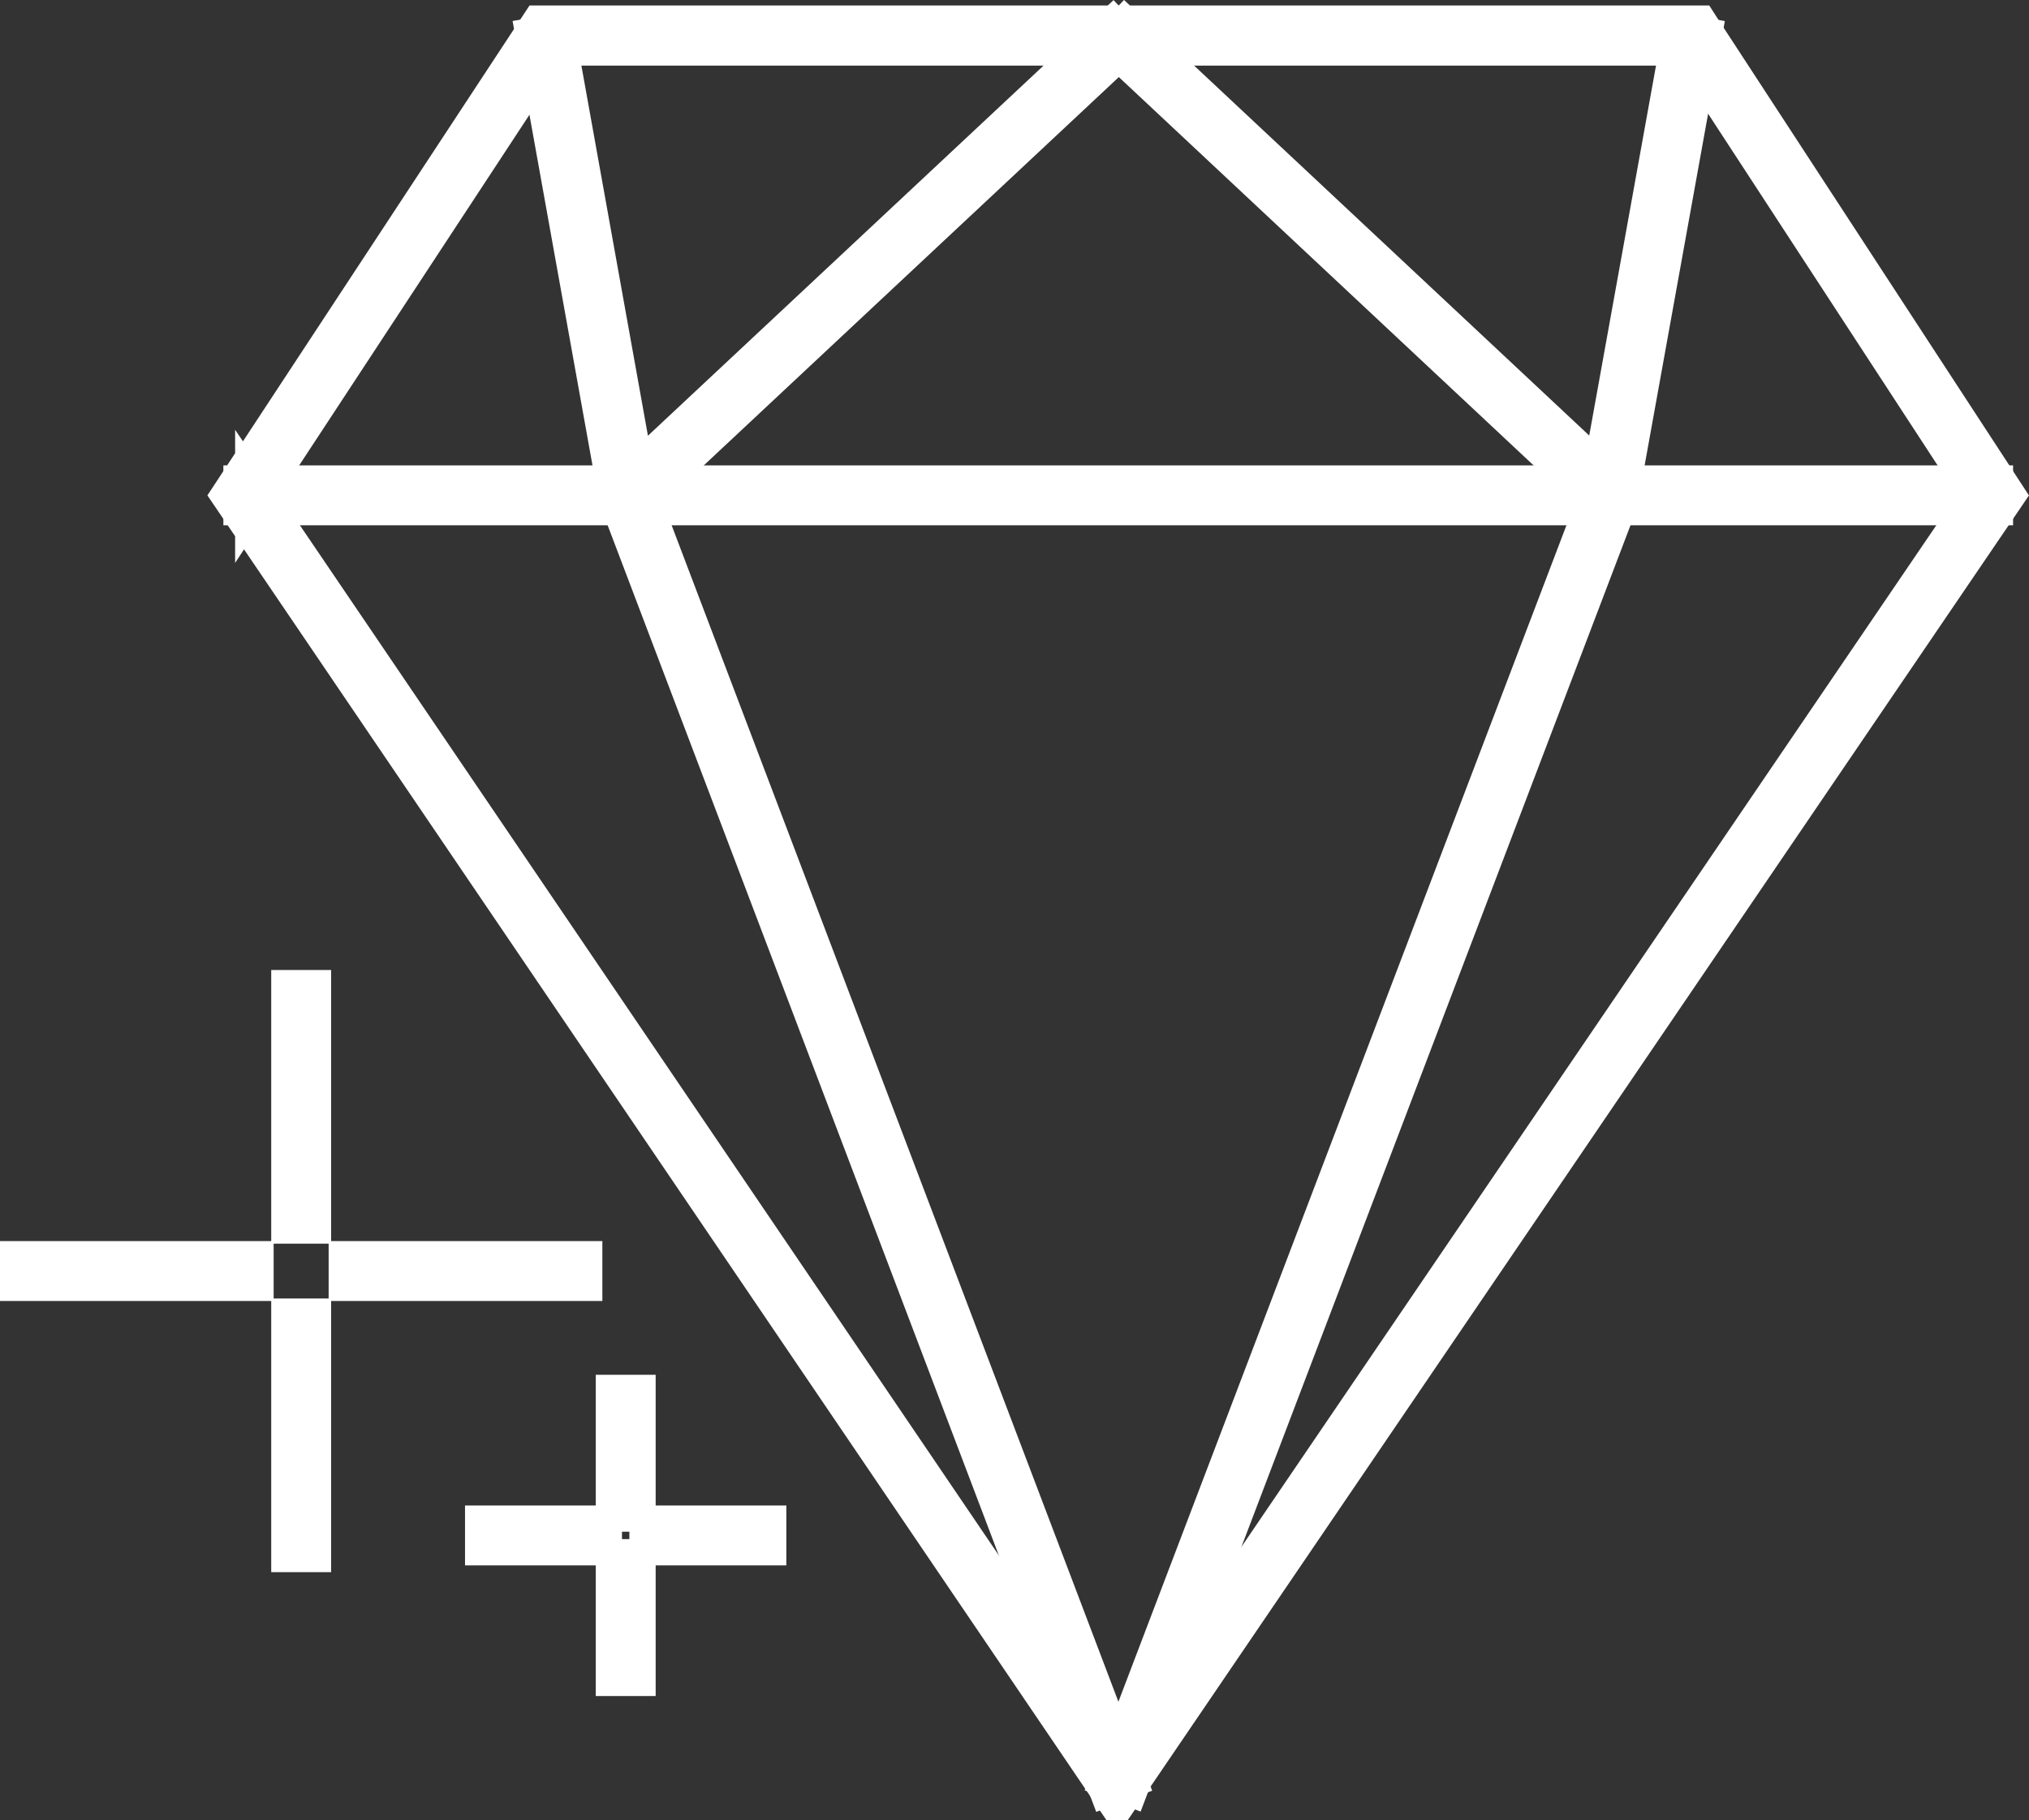
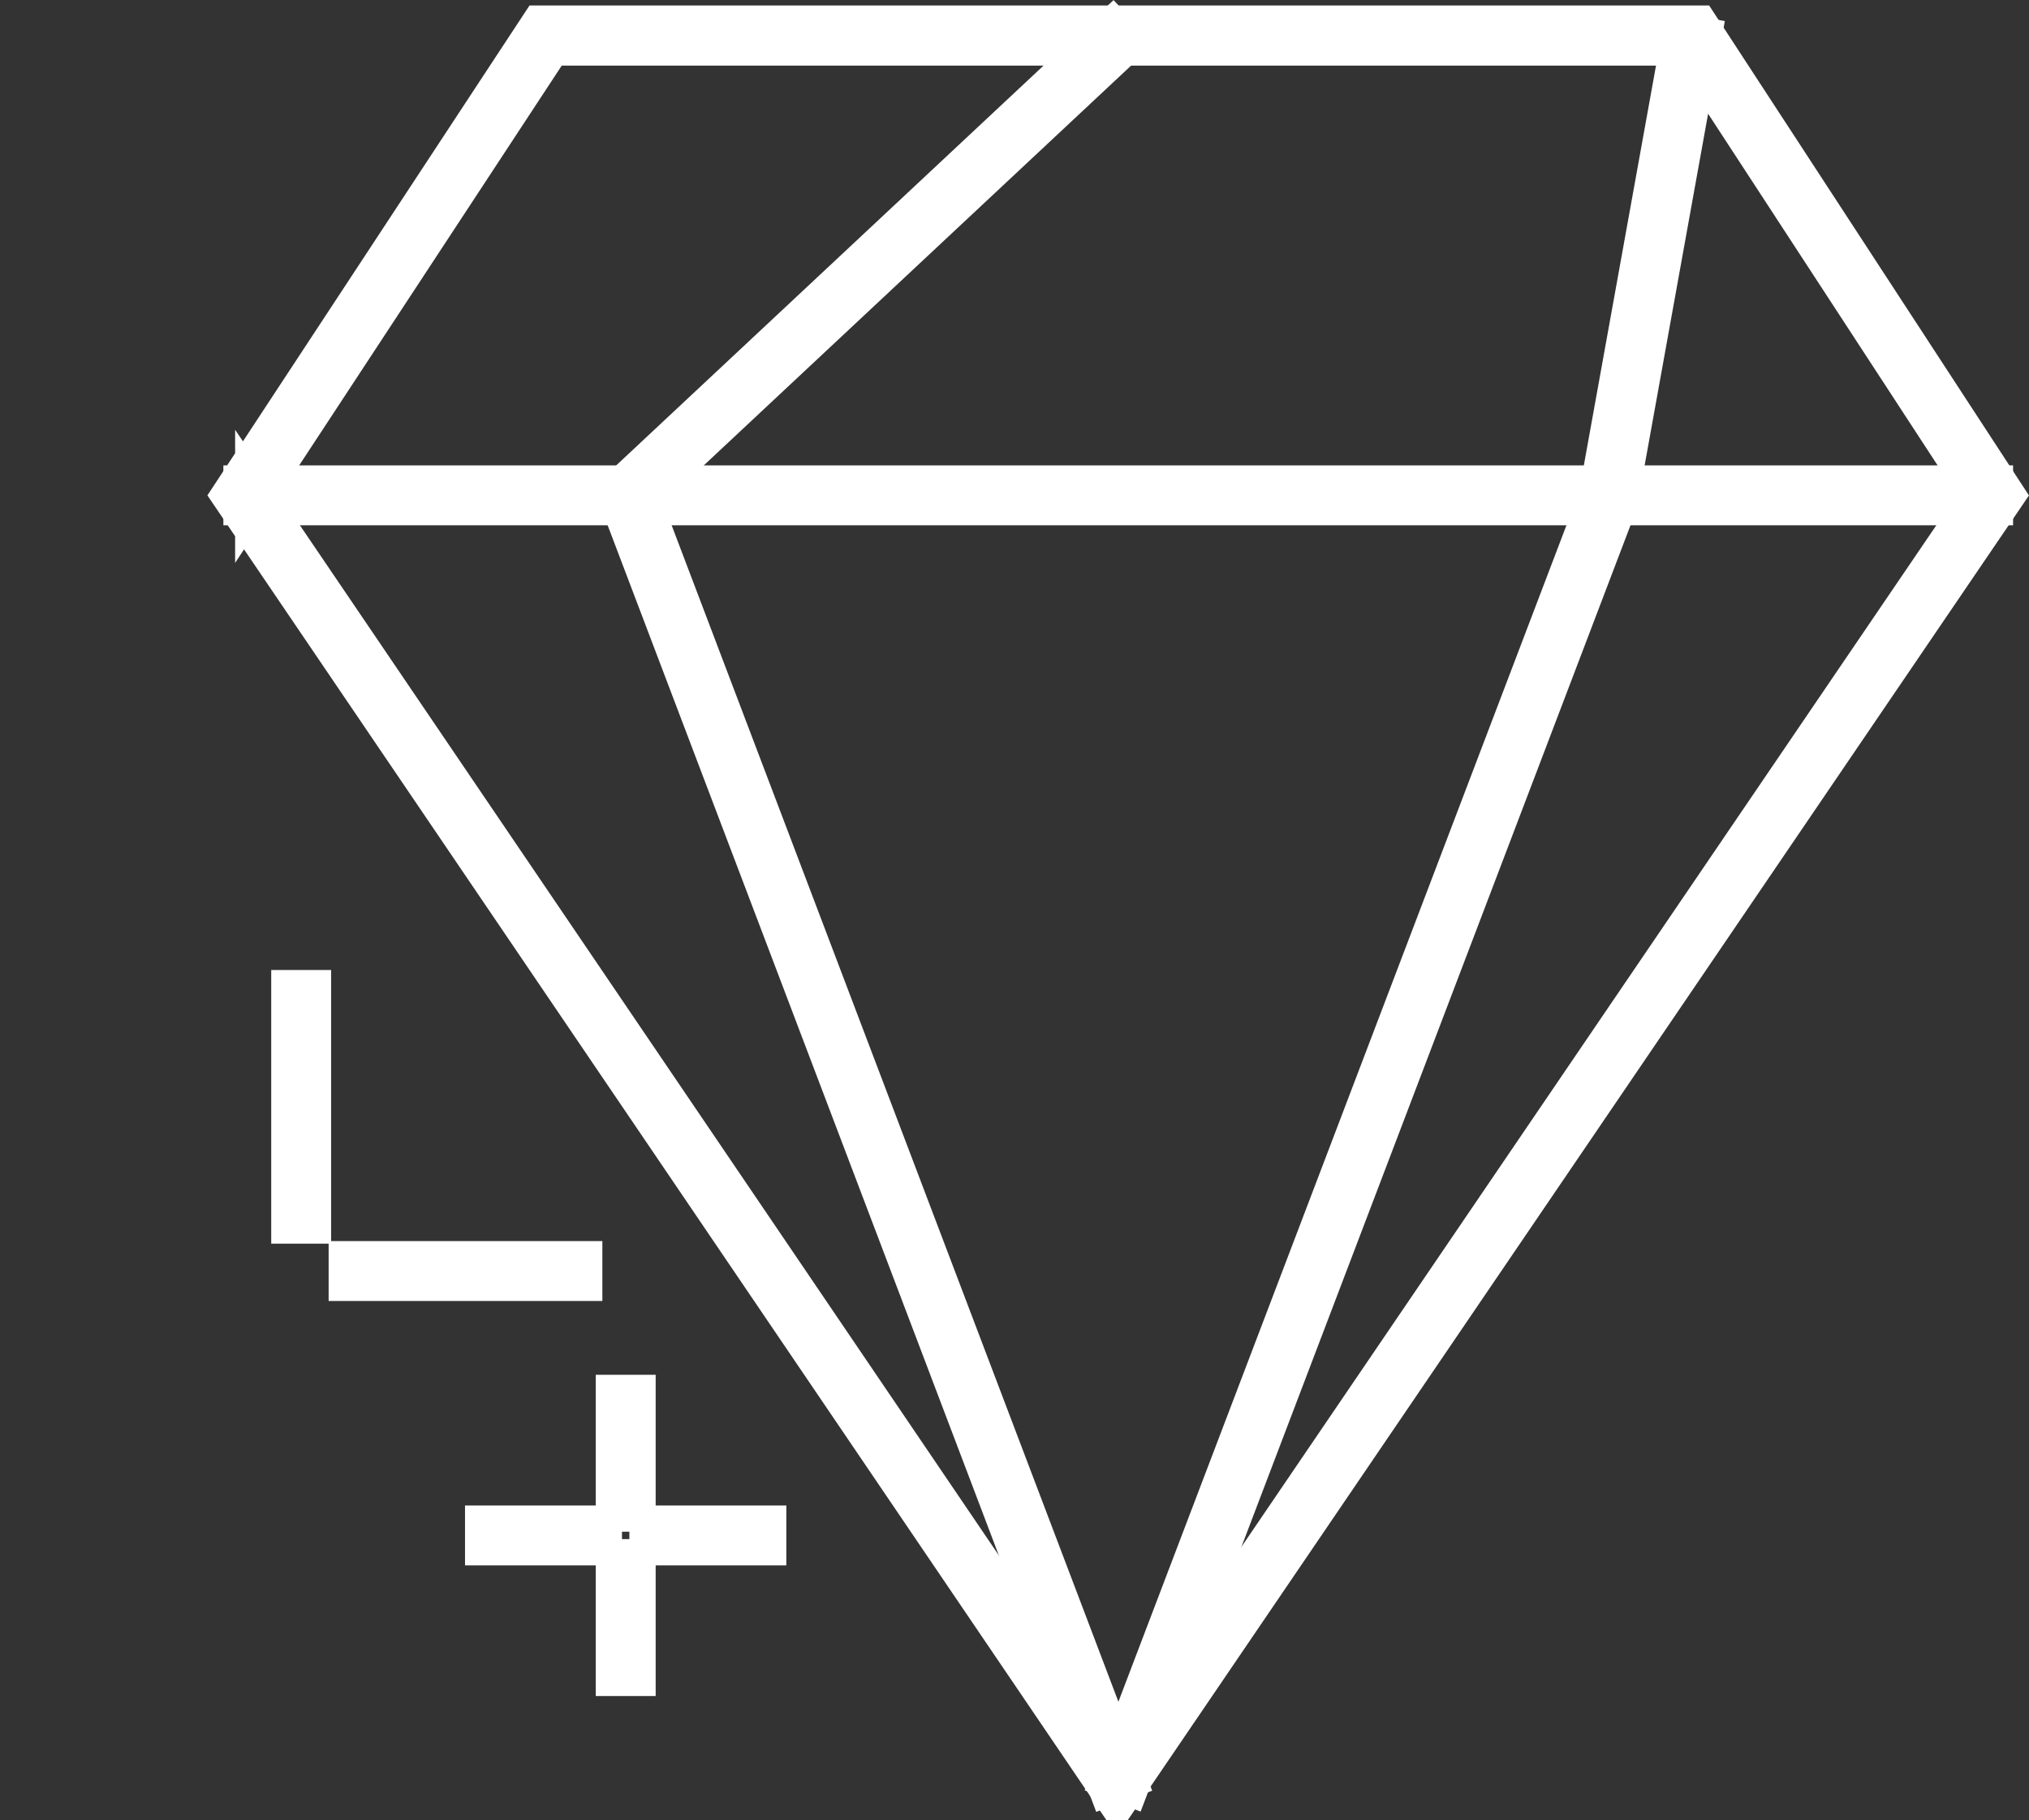
<svg xmlns="http://www.w3.org/2000/svg" width="25.233" height="22.64" viewBox="0 0 25.233 22.64">
  <rect x="0" y="0" width="25.233" height="22.64" fill="#333333" stroke="none" />
  <g id="Artboard_4" data-name="Artboard 4" transform="translate(0.25 0.32)">
    <rect id="Rectangle_879" data-name="Rectangle 879" width="21.757" height="0.245" transform="translate(2.778 5.719)" fill="#fff" stroke="#fff" stroke-width="0.5" />
-     <rect id="Rectangle_880" data-name="Rectangle 880" width="0.244" height="5.81" transform="translate(6.415 0.143) rotate(-10.19)" fill="#fff" stroke="#fff" stroke-width="0.5" />
-     <path id="Path_364" data-name="Path 364" d="M51.812,46.93l-.1-.148L40.8,30.7l3.84-5.842h14.4l.036.056L62.852,30.7,51.813,46.93ZM41.094,30.7,51.812,46.5,62.557,30.7l-3.65-5.594H44.771l-3.677,5.6Z" transform="translate(-38.17 -24.86)" fill="#fff" stroke="#fff" stroke-width="0.5" />
+     <path id="Path_364" data-name="Path 364" d="M51.812,46.93l-.1-.148L40.8,30.7l3.84-5.842h14.4L62.852,30.7,51.813,46.93ZM41.094,30.7,51.812,46.5,62.557,30.7l-3.65-5.594H44.771l-3.677,5.6Z" transform="translate(-38.17 -24.86)" fill="#fff" stroke="#fff" stroke-width="0.5" />
    <rect id="Rectangle_881" data-name="Rectangle 881" width="0.244" height="17.127" transform="translate(7.449 5.884) rotate(-20.79)" fill="#fff" stroke="#fff" stroke-width="0.5" />
    <rect id="Rectangle_882" data-name="Rectangle 882" width="8.366" height="0.244" transform="translate(7.478 5.751) rotate(-43.1)" fill="#fff" stroke="#fff" stroke-width="0.5" />
    <rect id="Rectangle_883" data-name="Rectangle 883" width="5.81" height="0.244" transform="translate(19.638 5.818) rotate(-79.77)" fill="#fff" stroke="#fff" stroke-width="0.5" />
    <rect id="Rectangle_884" data-name="Rectangle 884" width="17.127" height="0.244" transform="matrix(0.356, -0.935, 0.935, 0.356, 13.562, 21.805)" fill="#fff" stroke="#fff" stroke-width="0.5" />
-     <rect id="Rectangle_885" data-name="Rectangle 885" width="0.244" height="8.366" transform="translate(13.573 0.211) rotate(-46.88)" fill="#fff" stroke="#fff" stroke-width="0.5" />
    <rect id="Rectangle_886" data-name="Rectangle 886" width="0.245" height="2.904" transform="translate(3.373 11.996)" fill="#fff" stroke="#fff" stroke-width="0.5" />
-     <rect id="Rectangle_887" data-name="Rectangle 887" width="0.245" height="2.904" transform="translate(3.373 16.082)" fill="#fff" stroke="#fff" stroke-width="0.5" />
-     <rect id="Rectangle_888" data-name="Rectangle 888" width="2.903" height="0.245" transform="translate(0 15.368)" fill="#fff" stroke="#fff" stroke-width="0.5" />
    <rect id="Rectangle_889" data-name="Rectangle 889" width="2.904" height="0.245" transform="translate(4.087 15.368)" fill="#fff" stroke="#fff" stroke-width="0.5" />
    <rect id="Rectangle_890" data-name="Rectangle 890" width="0.245" height="1.452" transform="translate(7.409 17.031)" fill="#fff" stroke="#fff" stroke-width="0.5" />
    <rect id="Rectangle_891" data-name="Rectangle 891" width="0.245" height="1.452" transform="translate(7.409 19.075)" fill="#fff" stroke="#fff" stroke-width="0.5" />
    <rect id="Rectangle_892" data-name="Rectangle 892" width="1.452" height="0.245" transform="translate(5.783 18.657)" fill="#fff" stroke="#fff" stroke-width="0.5" />
    <rect id="Rectangle_893" data-name="Rectangle 893" width="1.452" height="0.245" transform="translate(7.827 18.657)" fill="#fff" stroke="#fff" stroke-width="0.5" />
  </g>
</svg>